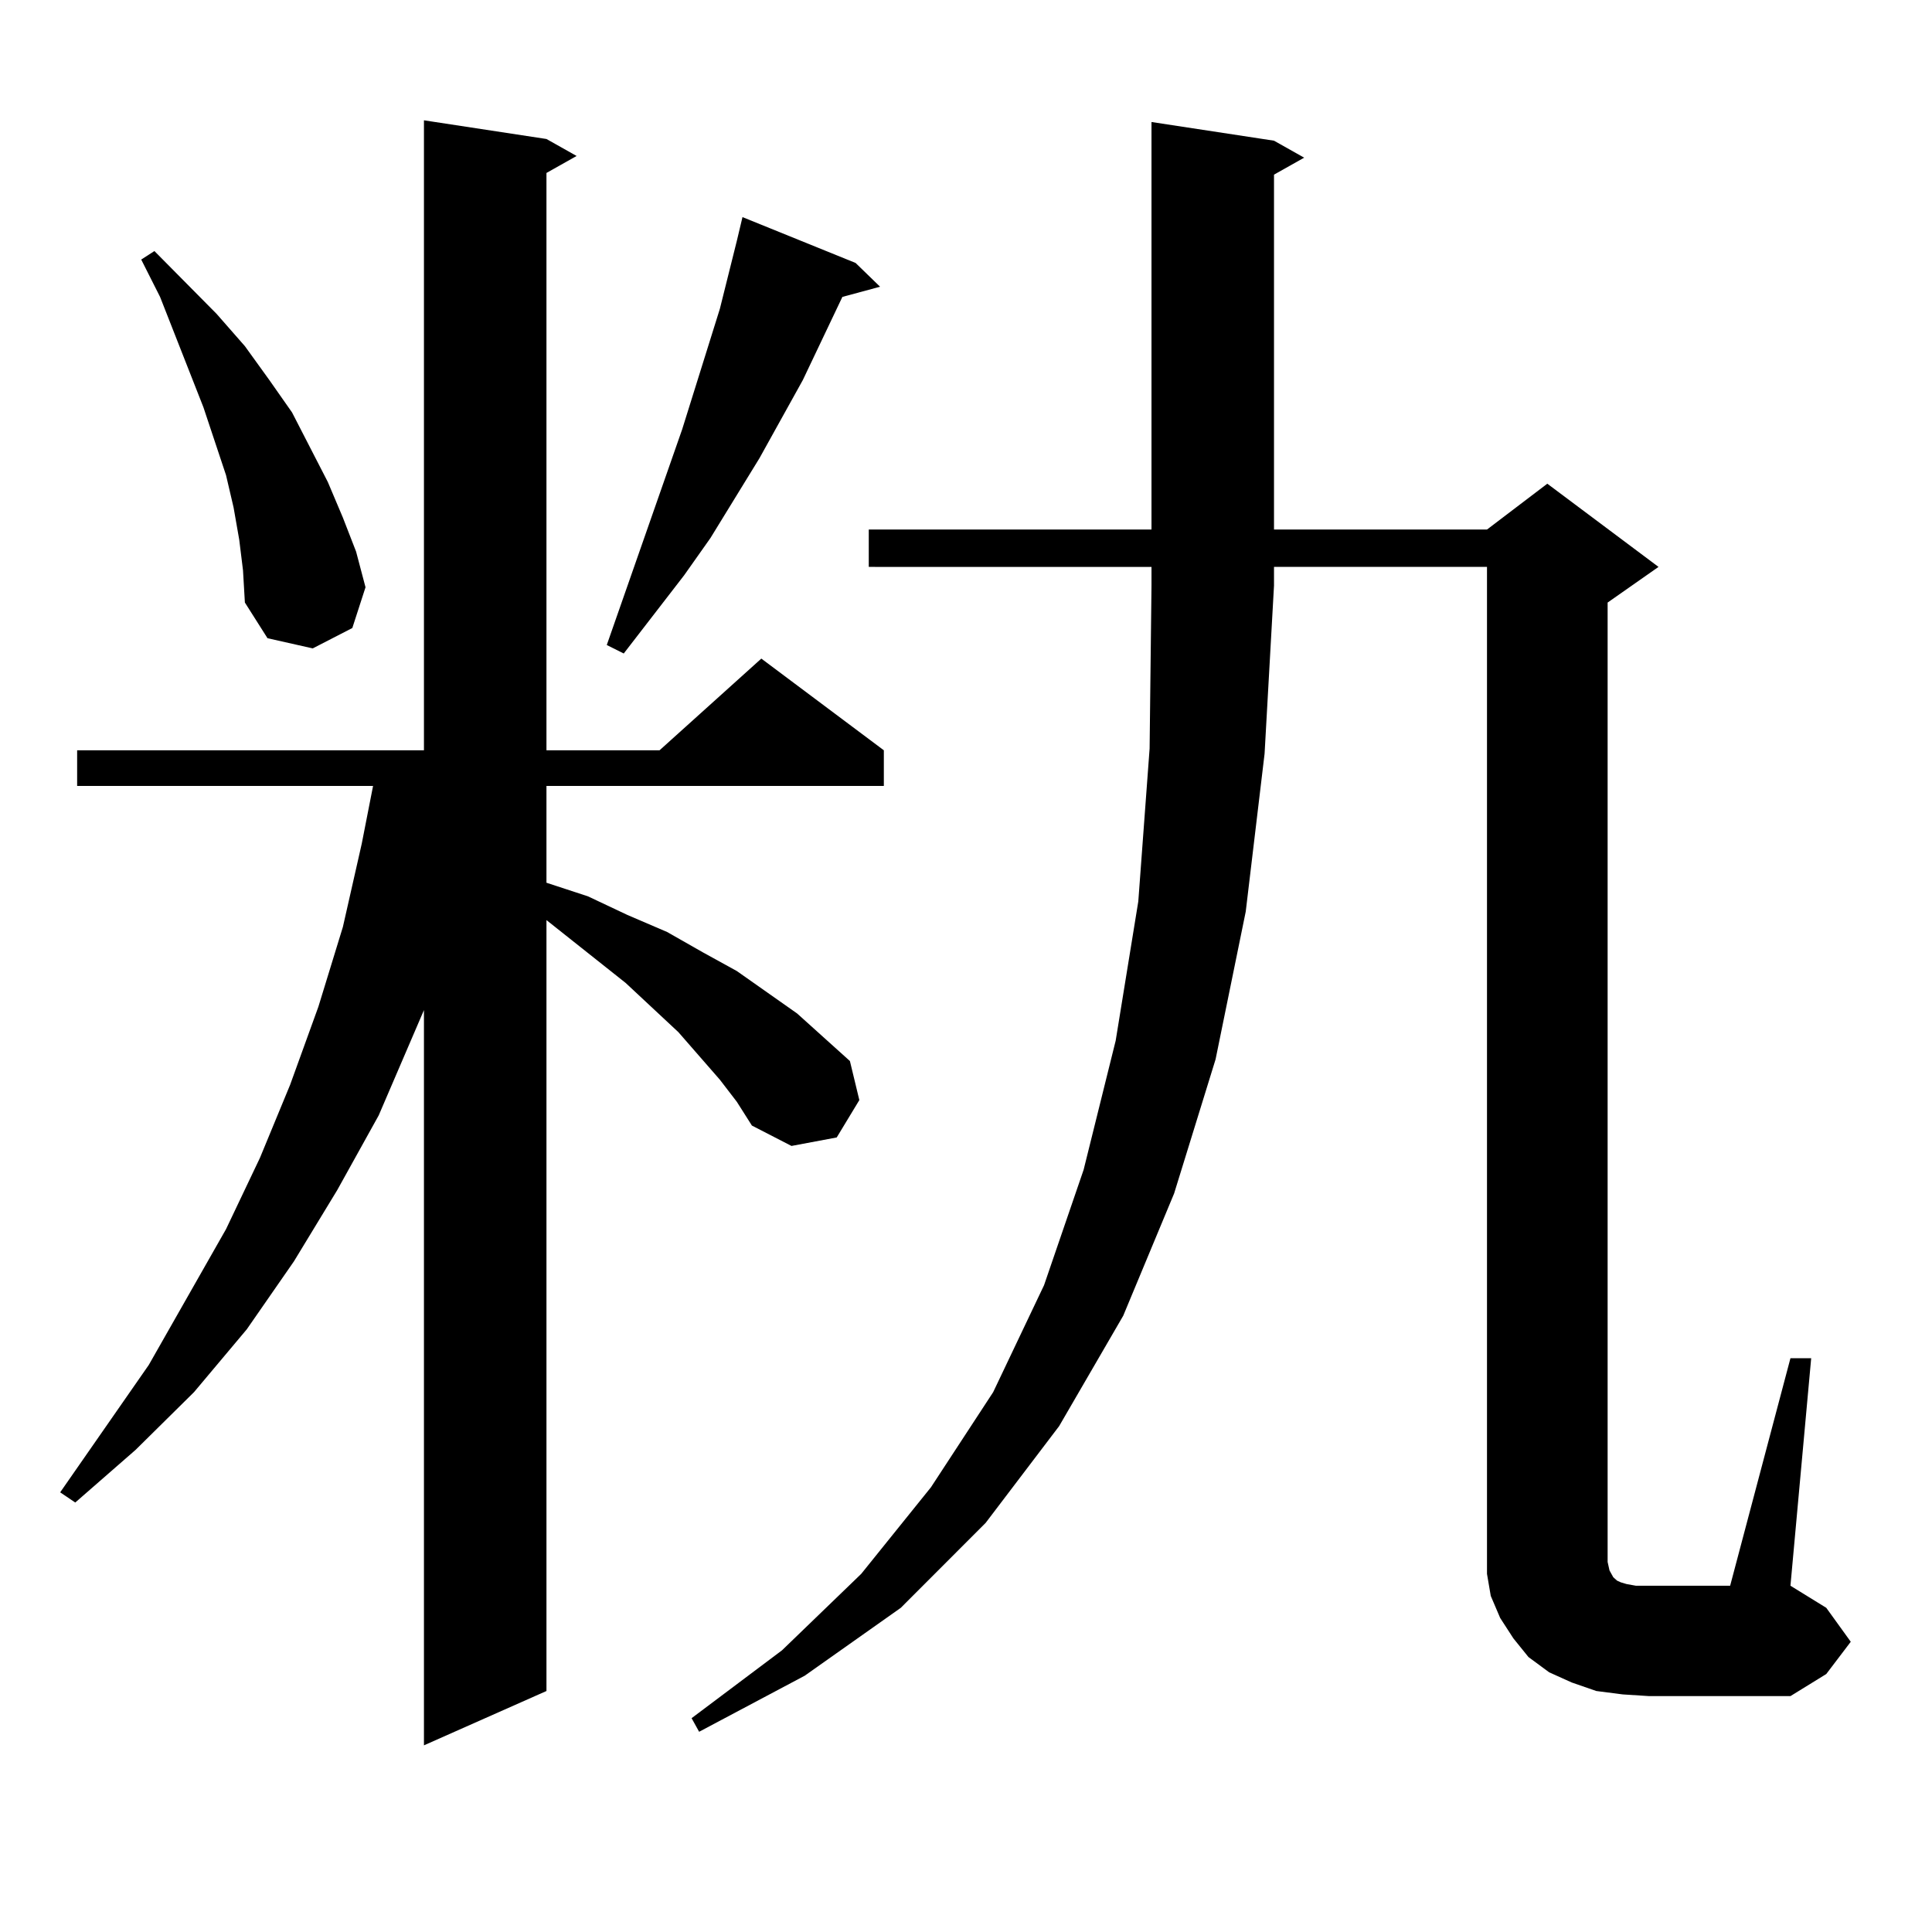
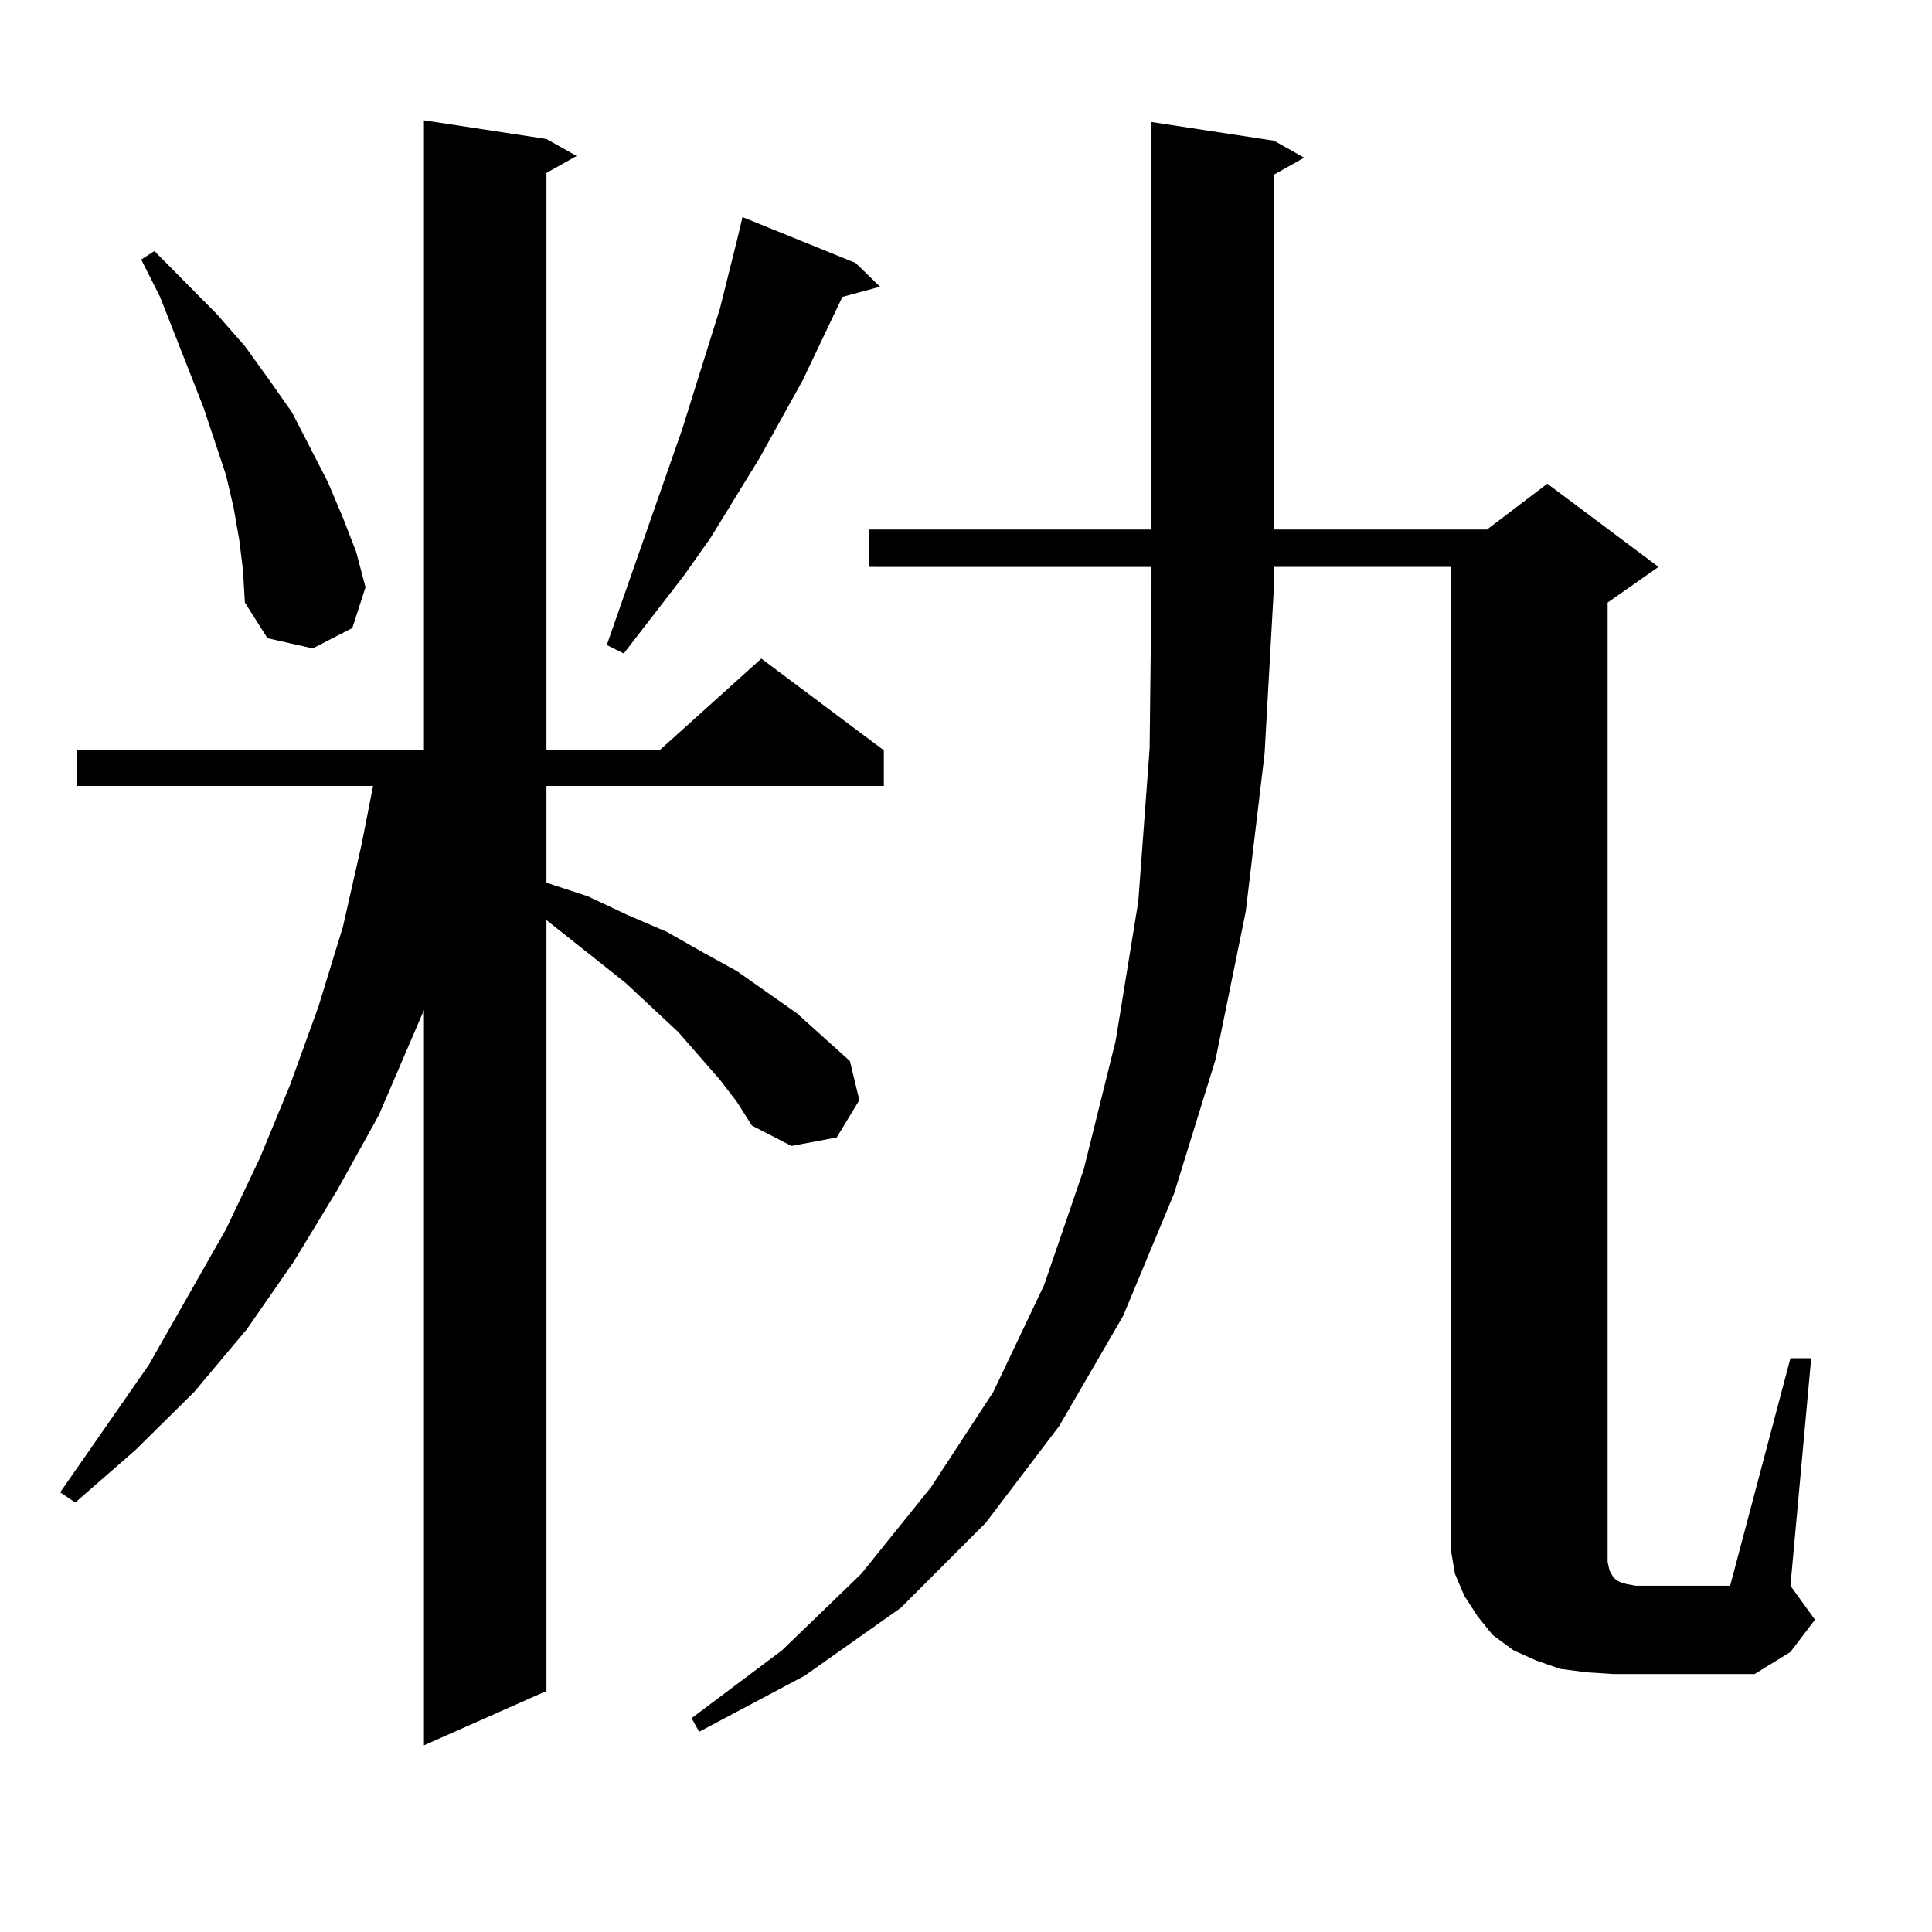
<svg xmlns="http://www.w3.org/2000/svg" version="1.1" id="图层_1" x="0px" y="0px" width="1000px" height="1000px" viewBox="0 0 1000 1000" enable-background="new 0 0 1000 1000" xml:space="preserve">
-   <path d="M372.601,558.855l-21.463-24.609l-27.316-25.488l-40.975-32.52v399.023l-63.413,28.125V522.82l-23.414,54.492  l-21.463,38.672l-22.438,36.914l-24.39,35.156l-27.316,32.52l-30.243,29.883L38.95,777.703l-7.805-5.273l45.853-65.918  l39.999-70.313l17.561-36.914l15.609-37.793l14.634-40.43l12.683-41.309l9.756-43.066l5.854-29.883H39.926v-18.457h179.508V62.273  l63.413,9.668l15.609,8.789l-15.609,8.789v298.828h58.535l52.682-47.461l63.413,47.461v18.457h-174.63v50.098l21.463,7.031  l20.487,9.668l20.487,8.789l18.536,10.547l17.561,9.668l31.219,21.973l13.658,12.305l13.658,12.305l4.878,20.215l-11.707,19.336  l-23.414,4.395l-20.487-10.547l-7.805-12.305L372.601,558.855z M123.826,279.363l-2.927-16.699l-3.902-16.699l-11.707-35.156  L82.852,153.68l-9.756-19.336l6.829-4.395l32.194,32.52l14.634,16.699l12.683,17.578l11.707,16.699l18.536,36.035l7.805,18.457  l6.829,17.578l4.878,18.457l-6.829,21.094l-20.487,10.547l-23.414-5.273l-11.707-18.457l-0.976-16.699L123.826,279.363z   M442.843,136.102l12.683,12.305l-19.512,5.273l-20.487,43.066l-22.438,40.43l-25.365,41.309l-13.658,19.336l-31.219,40.43  l-8.78-4.395l39.023-111.621l19.512-62.402l8.78-35.156l2.927-12.305L442.843,136.102z M449.672,293.426V274.09H596.01V63.152  l63.413,9.668l15.609,8.789l-15.609,8.789V274.09h110.241l31.219-23.73l57.56,43.066l-26.341,18.457v496.582l0.976,4.395  l1.951,3.516l0.976,0.879l0.976,0.879l1.951,0.879l2.927,0.879l4.878,0.879h48.779l31.219-117.773h10.731L926.733,820.77  l18.536,11.426l12.683,17.578l-12.683,16.699l-18.536,11.426h-73.169l-13.658-0.879l-13.658-1.758l-12.683-4.395l-11.707-5.273  l-10.731-7.91l-7.805-9.668l-6.829-10.547l-4.878-11.426l-1.951-11.426v-12.305V293.426H659.423v9.668l-4.878,87.012l-9.756,81.738  l-15.609,76.465l-21.463,69.434l-26.341,63.281l-33.17,57.129l-38.048,50.098l-43.901,43.945l-49.755,35.156l-54.633,29.004  l-3.902-7.031l46.828-35.156l40.975-39.551l36.097-44.824l32.194-49.219l26.341-55.371l20.487-59.766l16.585-66.797l11.707-72.07  l5.854-79.102l0.976-84.375v-9.668H449.672z" />
+   <path d="M372.601,558.855l-21.463-24.609l-27.316-25.488l-40.975-32.52v399.023l-63.413,28.125V522.82l-23.414,54.492  l-21.463,38.672l-22.438,36.914l-24.39,35.156l-27.316,32.52l-30.243,29.883L38.95,777.703l-7.805-5.273l45.853-65.918  l39.999-70.313l17.561-36.914l15.609-37.793l14.634-40.43l12.683-41.309l9.756-43.066l5.854-29.883H39.926v-18.457h179.508V62.273  l63.413,9.668l15.609,8.789l-15.609,8.789v298.828h58.535l52.682-47.461l63.413,47.461v18.457h-174.63v50.098l21.463,7.031  l20.487,9.668l20.487,8.789l18.536,10.547l17.561,9.668l31.219,21.973l13.658,12.305l13.658,12.305l4.878,20.215l-11.707,19.336  l-23.414,4.395l-20.487-10.547l-7.805-12.305L372.601,558.855z M123.826,279.363l-2.927-16.699l-3.902-16.699l-11.707-35.156  L82.852,153.68l-9.756-19.336l6.829-4.395l32.194,32.52l14.634,16.699l12.683,17.578l11.707,16.699l18.536,36.035l7.805,18.457  l6.829,17.578l4.878,18.457l-6.829,21.094l-20.487,10.547l-23.414-5.273l-11.707-18.457l-0.976-16.699L123.826,279.363z   M442.843,136.102l12.683,12.305l-19.512,5.273l-20.487,43.066l-22.438,40.43l-25.365,41.309l-13.658,19.336l-31.219,40.43  l-8.78-4.395l39.023-111.621l19.512-62.402l8.78-35.156l2.927-12.305L442.843,136.102z M449.672,293.426V274.09H596.01V63.152  l63.413,9.668l15.609,8.789l-15.609,8.789V274.09h110.241l31.219-23.73l57.56,43.066l-26.341,18.457v496.582l0.976,4.395  l1.951,3.516l0.976,0.879l0.976,0.879l1.951,0.879l2.927,0.879l4.878,0.879h48.779l31.219-117.773h10.731L926.733,820.77  l12.683,17.578l-12.683,16.699l-18.536,11.426h-73.169l-13.658-0.879l-13.658-1.758l-12.683-4.395l-11.707-5.273  l-10.731-7.91l-7.805-9.668l-6.829-10.547l-4.878-11.426l-1.951-11.426v-12.305V293.426H659.423v9.668l-4.878,87.012l-9.756,81.738  l-15.609,76.465l-21.463,69.434l-26.341,63.281l-33.17,57.129l-38.048,50.098l-43.901,43.945l-49.755,35.156l-54.633,29.004  l-3.902-7.031l46.828-35.156l40.975-39.551l36.097-44.824l32.194-49.219l26.341-55.371l20.487-59.766l16.585-66.797l11.707-72.07  l5.854-79.102l0.976-84.375v-9.668H449.672z" />
</svg>